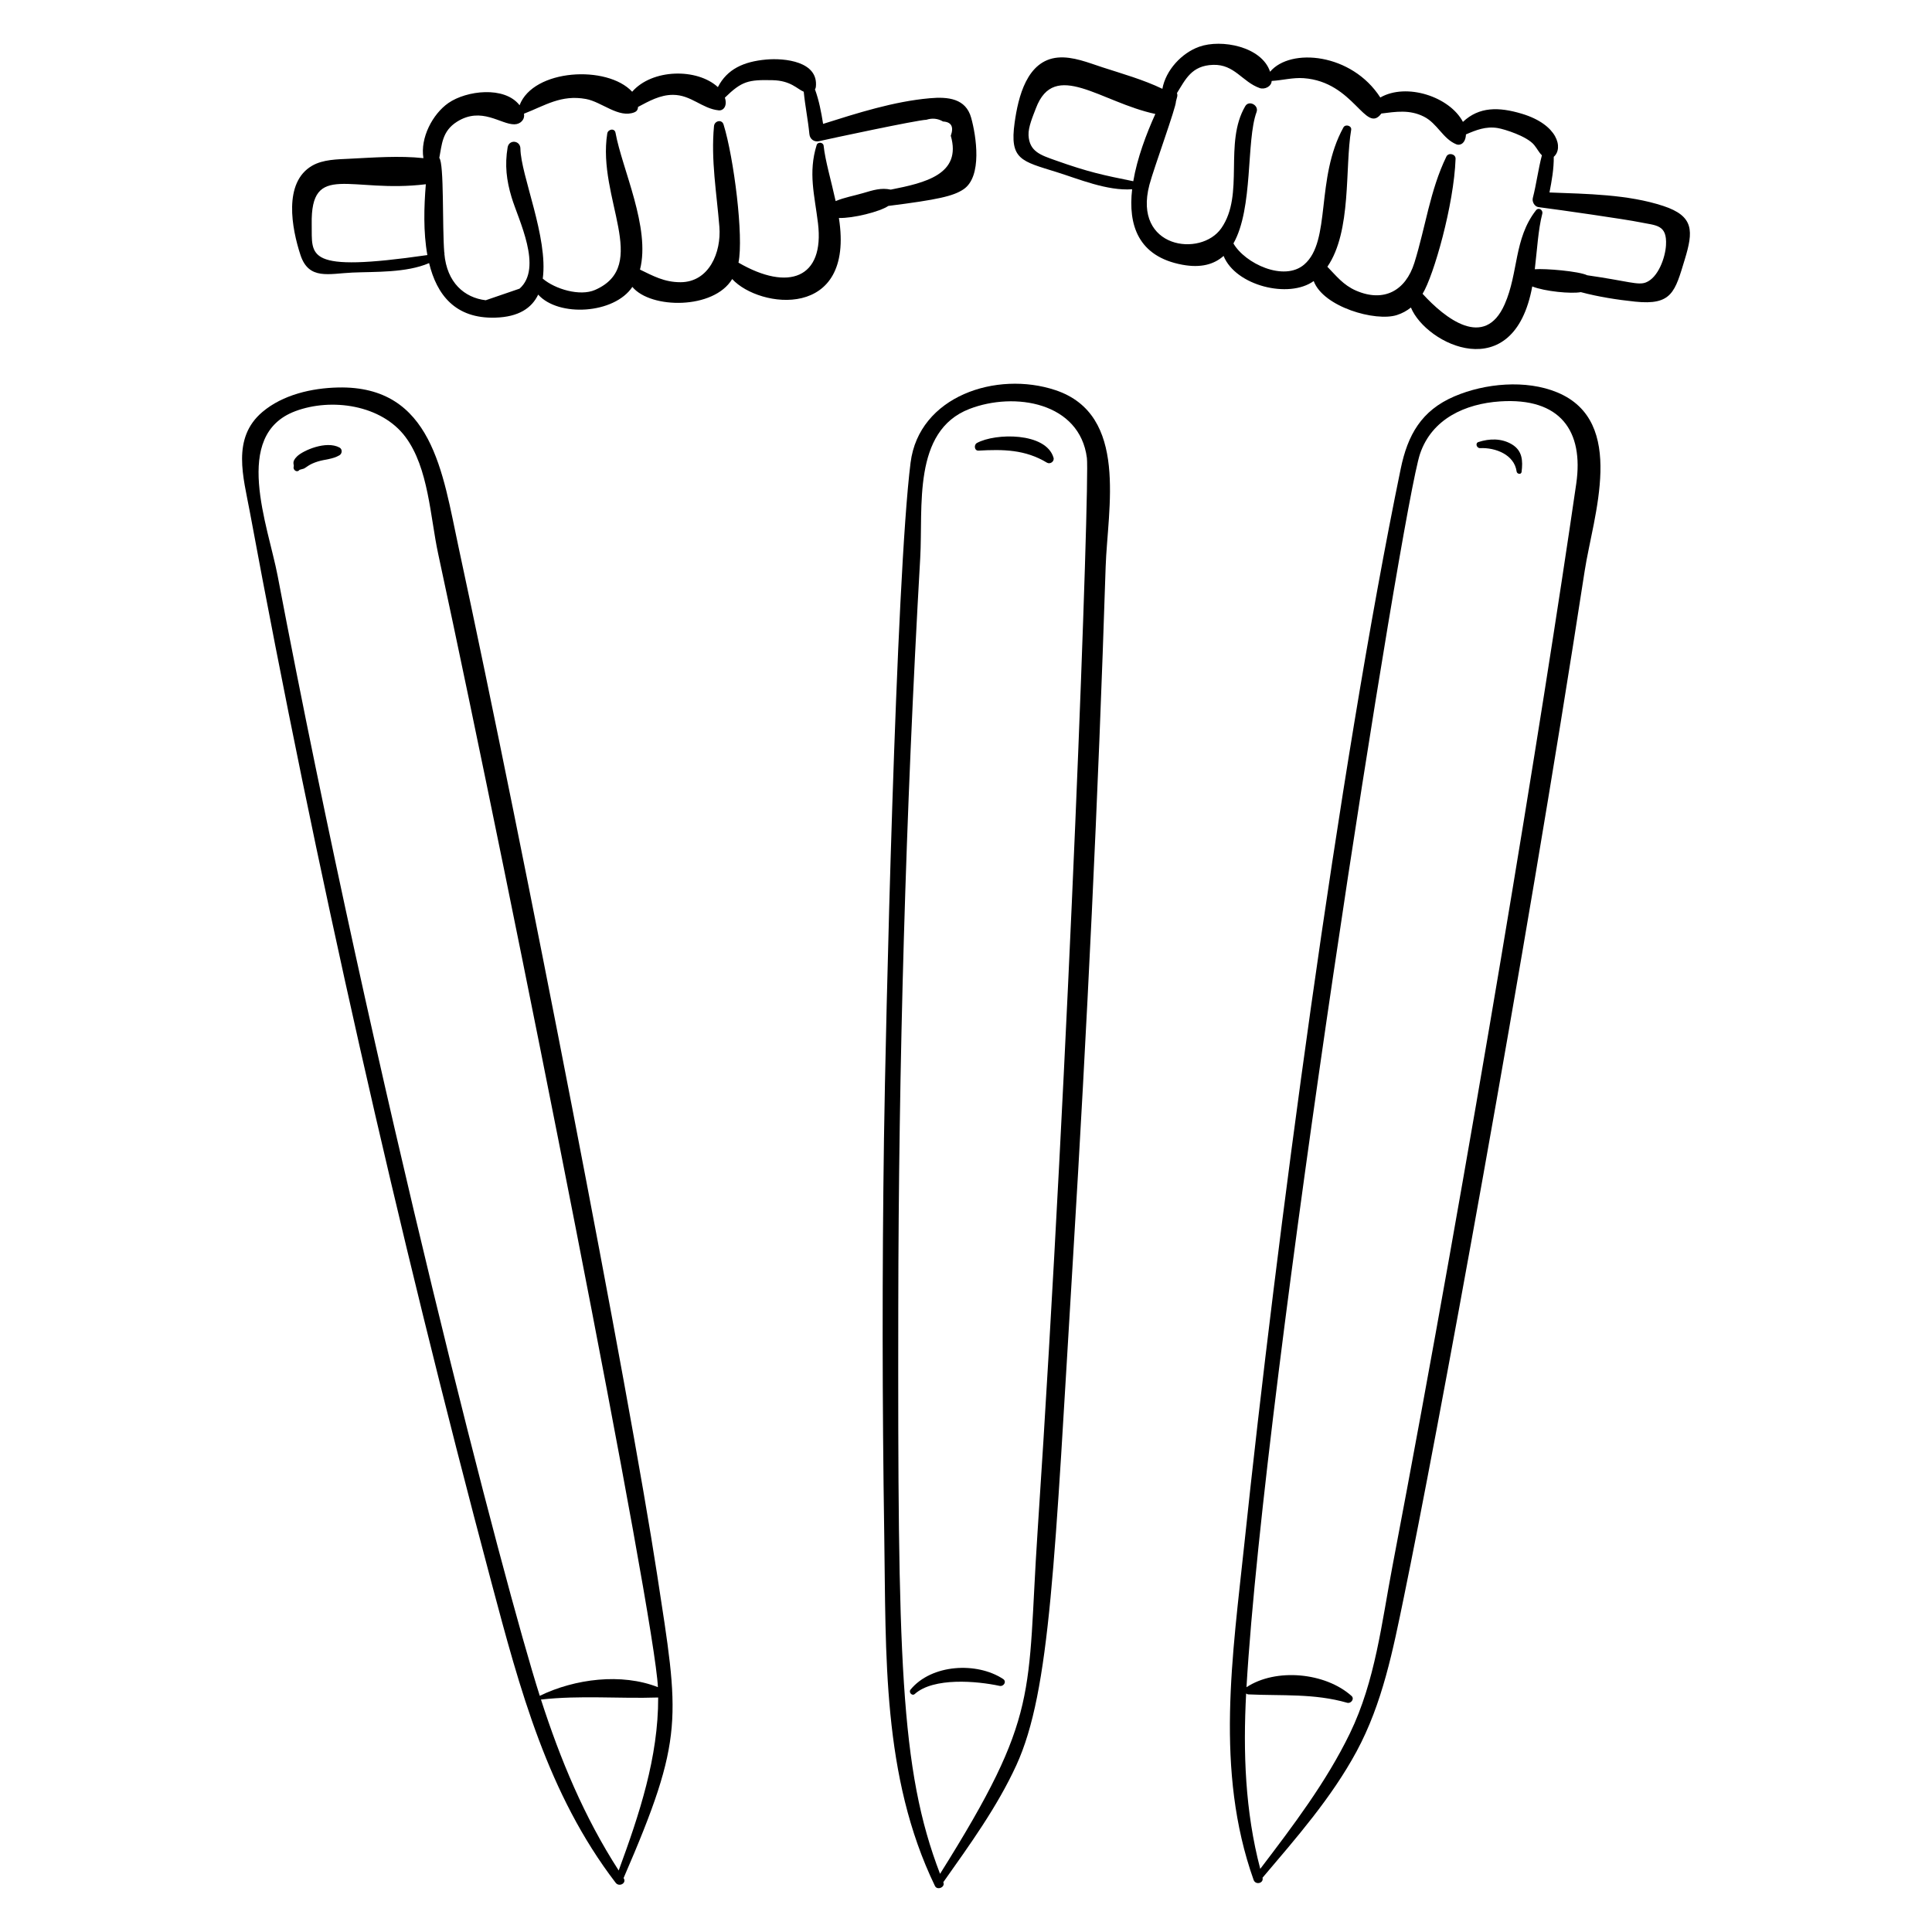
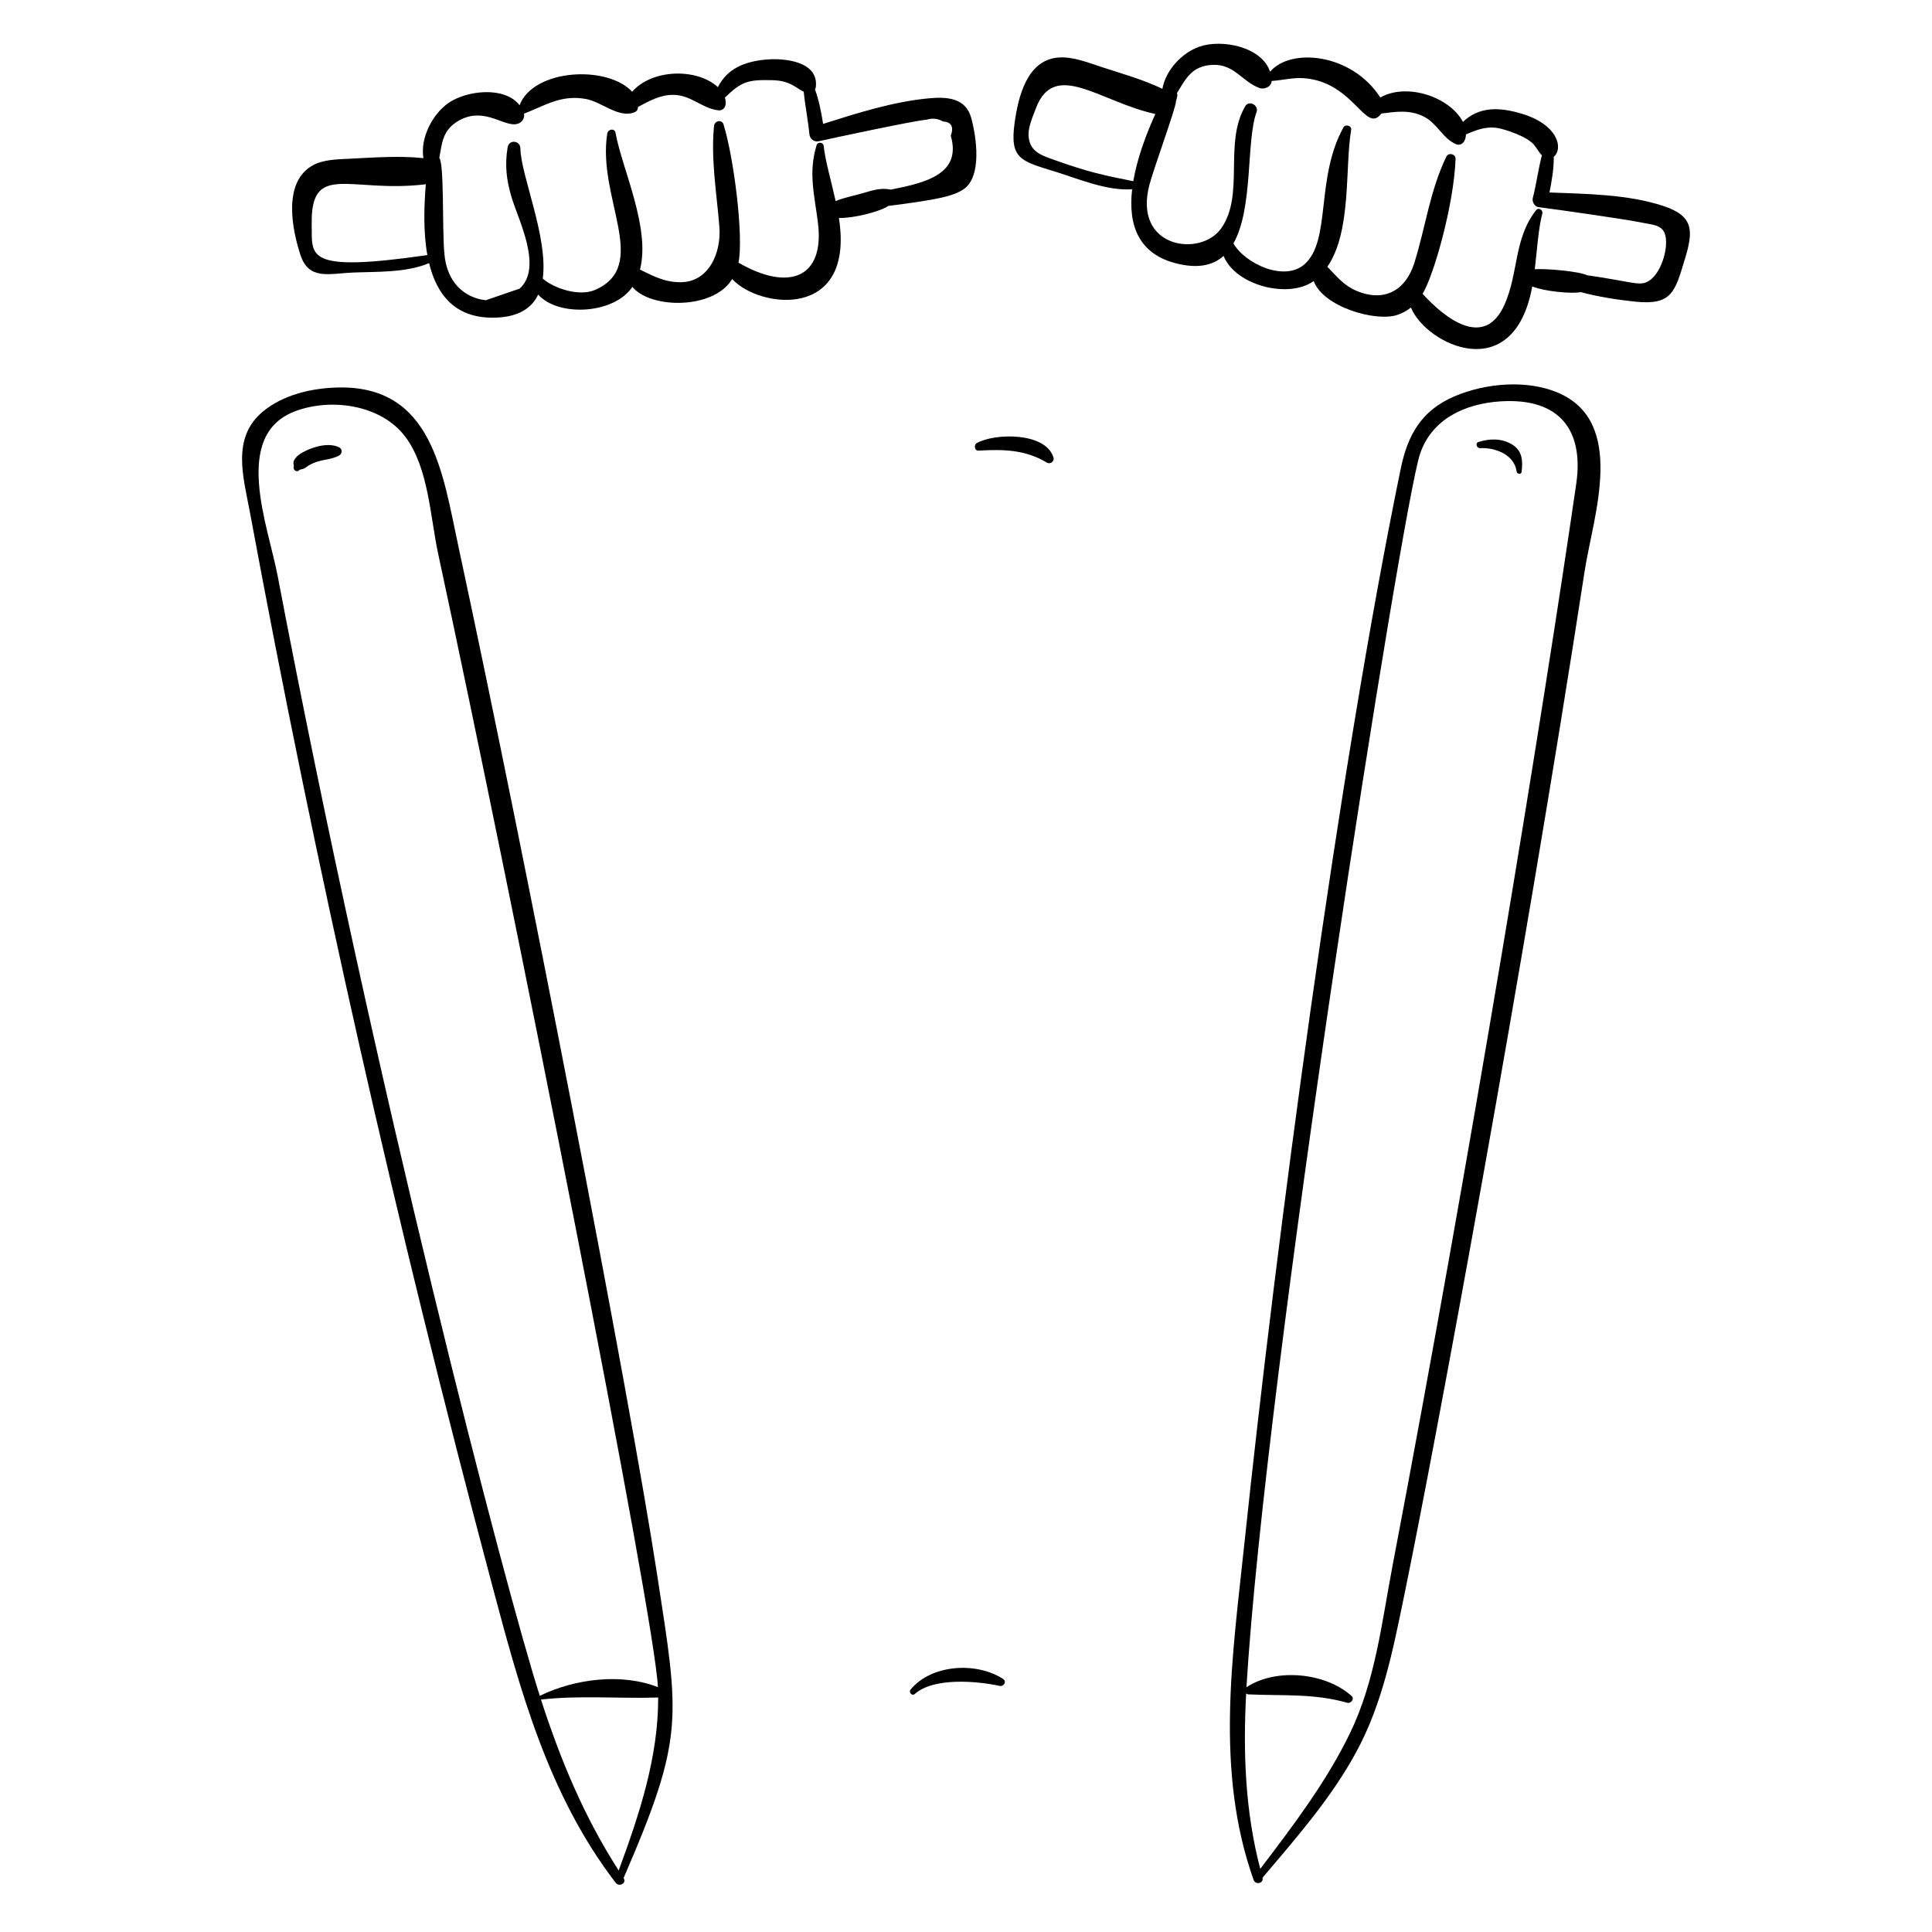
<svg xmlns="http://www.w3.org/2000/svg" fill="#000000" width="800px" height="800px" version="1.1" viewBox="144 144 512 512">
  <g>
    <path d="m210.21 279.65c17.551 94.75 38.895 189.36 64.035 283.76 7.508 28.195 14.879 56.012 32.914 79.547 0.926 1.211 3 0.098 2.106-1.238-0.004-0.004-0.004-0.008-0.008-0.012 16.285-37.609 14.742-42.203 8.891-80.41-7.375-48.145-35.09-190.9-52.664-272.48-4.164-19.324-6.856-42.684-31.891-42.129-6.945 0.156-14.645 1.906-20.051 6.488-8.227 6.969-5.035 17.27-3.332 26.469zm97.75 360.05c-9.164-14.191-15.484-29.465-20.598-45.301 10.426-1.168 20.613-0.199 31.062-0.543 0.047 15.832-4.981 30.938-10.465 45.844zm-85.711-386.73c9.547-3.578 22.816-1.719 29.195 6.82 6.148 8.23 6.562 21.172 8.668 30.934 20.176 93.656 57.492 282.05 58.238 300.39-9.645-3.789-21.988-2.231-31.305 2.293-9.32-29.188-43.398-159.91-69.465-296.79-2.543-13.352-12.207-37.32 4.668-43.645z" />
-     <path d="m385.31 266.61c-3.902 31.086-6.648 150.82-7.047 179.21-0.492 35.012-0.465 70.027 0.074 105.04 0.488 31.559-0.633 63.855 13.438 92.945 0.59 1.223 2.754 0.344 2.231-0.938-0.008-0.02-0.016-0.039-0.023-0.062 6.996-9.91 14.281-19.938 19.352-30.988 9.059-19.742 10.137-54.094 15.012-134.21 3.719-61.074 6.699-122.19 8.66-183.34 0.496-15.457 6.195-40.387-13.32-46.879-15.594-5.188-36.16 1.594-38.375 19.223zm15.59-14.234c11.992-4.637 29.273-1.742 31.141 13.008 0.75 5.918-4.602 157.23-13.078 284.6-2.898 43.555 0.832 48.121-25.84 90.605-10.656-27.719-11.195-57.176-11.07-149.95 0.086-64.352 1.922-130.57 5.816-198.8 0.773-13.461-2.125-33.602 13.031-39.461z" />
-     <path d="m516.07 567.11c8.441-40.863 31.668-166.61 47.891-271.85 2.219-14.383 11.309-39.547-7.269-47.27-8.277-3.438-19.164-2.426-27.277 1.055-8.75 3.754-12.363 10.23-14.211 19.18-16.578 80.395-33.027 205.07-41.402 284.57-3.141 29.828-7.887 60.438 2.418 89.398 0.512 1.441 2.727 0.906 2.363-0.578 8.965-10.574 18.273-21.172 24.895-33.422 6.922-12.801 9.676-26.957 12.594-41.086zm-38.09 72.16c-4.019-15.289-4.562-30.867-3.742-46.48 0.156 0.137 0.348 0.227 0.559 0.238 8.898 0.414 17.488-0.293 26.219 2.223 0.992 0.285 2.019-1.031 1.148-1.816-6.914-6.191-20-7.473-27.832-2.305 4.801-82.059 41.25-312.79 45.988-326.85 3.133-9.293 11.996-13.293 21.203-13.906 15.988-1.066 22.227 7.844 20.195 21.828-9.012 62.059-27.965 177.98-48.723 286.96-2.852 14.965-4.519 30.277-11.242 44.16-6.254 12.906-15.105 24.559-23.773 35.945z" />
+     <path d="m516.07 567.11c8.441-40.863 31.668-166.61 47.891-271.85 2.219-14.383 11.309-39.547-7.269-47.27-8.277-3.438-19.164-2.426-27.277 1.055-8.75 3.754-12.363 10.23-14.211 19.18-16.578 80.395-33.027 205.07-41.402 284.57-3.141 29.828-7.887 60.438 2.418 89.398 0.512 1.441 2.727 0.906 2.363-0.578 8.965-10.574 18.273-21.172 24.895-33.422 6.922-12.801 9.676-26.957 12.594-41.086m-38.09 72.16c-4.019-15.289-4.562-30.867-3.742-46.48 0.156 0.137 0.348 0.227 0.559 0.238 8.898 0.414 17.488-0.293 26.219 2.223 0.992 0.285 2.019-1.031 1.148-1.816-6.914-6.191-20-7.473-27.832-2.305 4.801-82.059 41.25-312.79 45.988-326.85 3.133-9.293 11.996-13.293 21.203-13.906 15.988-1.066 22.227 7.844 20.195 21.828-9.012 62.059-27.965 177.98-48.723 286.96-2.852 14.965-4.519 30.277-11.242 44.16-6.254 12.906-15.105 24.559-23.773 35.945z" />
    <path d="m385.3 591.77c-0.57 0.695 0.418 1.793 1.121 1.16 4.981-4.465 16.473-3.449 22.48-2.152 1.07 0.23 1.984-1.141 0.918-1.84-6.977-4.57-18.961-3.934-24.52 2.832z" />
    <path d="m221.84 267.64c-0.285 0.91 0.91 1.746 1.531 0.871 0.023-0.031 0.984-0.246 1.145-0.32 0.762-0.363 1.348-1.152 3.691-1.883 1.988-0.617 3.93-0.586 5.75-1.656 0.742-0.438 0.82-1.609 0.02-2.047-3.519-1.91-9.621 0.758-11.238 2.324-1.574 1.523-0.727 2.164-0.898 2.711z" />
    <path d="m403.32 263.42c6.555-0.371 12.383-0.289 18.121 3.184 0.855 0.516 2.047-0.312 1.754-1.309-2-6.789-15.445-6.562-20.301-3.898-0.852 0.465-0.695 2.09 0.426 2.023z" />
    <path d="m536.25 262.76c4.062-0.188 9.066 1.727 9.672 6.195 0.094 0.691 1.219 0.898 1.316 0.105 0.359-2.973 0.23-5.633-2.594-7.316-2.715-1.617-5.894-1.547-8.824-0.609-0.973 0.305-0.473 1.668 0.43 1.625z" />
    <path d="m236.61 186.07c-3.215 0.16-6.973 0.172-9.867 1.832-7.742 4.445-5.422 16.652-3.117 23.672 2.211 6.734 7.562 4.93 13.785 4.66 5.938-0.262 14.246 0.109 20.305-2.512 2.023 8.344 6.902 14.77 17.543 14.457 6.211-0.18 9.656-2.539 11.367-6.106 5.363 5.992 20.117 5.18 24.957-2.039 4.887 5.887 21.586 6.016 26.453-2.086 7.219 7.852 32.562 11 28.281-16.184 3.691 0.129 10.82-1.637 13.105-3.191 13.168-1.664 17.223-2.602 19.906-4.398 5.055-3.383 3.387-14.133 2.039-18.977-1.422-5.109-6.109-5.594-10.957-5.164-9.523 0.84-19.125 3.906-28.277 6.797-0.5-3.133-1.082-6.215-2.156-9.148 0.113-0.18 0.203-0.379 0.227-0.602 0.793-6.836-8.32-7.742-13.199-7.297-5.898 0.539-10.297 2.5-12.758 7.301-5.527-5.074-17.426-4.856-22.715 1.227-6.625-7.152-26.195-6.055-29.84 3.578-4-5.168-14.113-3.887-18.859-0.59-4.172 2.898-7.519 9.234-6.621 14.613-6.375-0.691-13.262-0.156-19.602 0.156zm28.484-9.805c6.504-4.109 11.594 0.734 15.234 0.68 1.602-0.023 2.828-1.27 2.527-2.812 5.606-2.176 9.844-5.102 16.422-3.902 4.219 0.77 8.691 5.199 12.867 3.523 0.57-0.23 0.91-0.66 0.938-1.418 2.938-1.547 5.828-3.207 9.273-3.199 4.824 0.008 7.684 3.652 12.102 4.106 1.23 0.129 2.359-1.113 1.645-3.367 4.508-4.398 6.215-4.773 12.66-4.625 4.824 0.117 6.461 2.32 8.238 3.059 0.359 3.742 1.133 7.461 1.496 11.223 0.129 1.355 1.273 2.18 2.598 1.871 2.414-0.559 25.941-5.598 28.418-5.668 1.551-0.496 3.019-0.344 4.402 0.461 2.215 0.129 2.902 1.391 2.055 3.781 2.961 10.238-6.852 12.484-15.906 14.273-2.551-0.547-4.598 0.113-7.418 0.945-2.367 0.699-4.906 1.125-7.191 2.098-1.184-5.422-2.758-10.668-3.184-14.68-0.102-0.934-1.57-1.082-1.848-0.184-2.285 7.391-0.551 13.27 0.352 20.719 1.777 14.648-7.852 18.125-21.07 10.453 1.414-6.863-1.223-27.797-3.949-36.594-0.461-1.484-2.402-0.992-2.535 0.398-0.855 8.988 0.711 17.762 1.426 26.715 0.535 6.731-2.711 14.656-10.312 14.668-4.32 0.004-7.328-1.707-10.73-3.344 2.852-11.051-4.762-26.715-6.484-36.25-0.238-1.324-2.008-0.965-2.191 0.191-2.723 17.105 11.543 35.004-3.25 41.453-3.996 1.742-10.574-0.211-13.844-3 1.492-10.891-5.832-27.402-5.922-34.473-0.027-2.184-3.027-2.481-3.391-0.297-0.781 4.68-0.305 8.723 1.062 13.25 1.816 6.012 8.328 18.664 2.102 24.176-2.988 1.023-5.981 2.051-8.969 3.074-5.629-0.672-10.305-4.644-10.965-12.406 0.109-0.102 0.066-0.168-0.016-0.184-0.57-7.121-0.004-23.547-1.32-25.133 0.699-3.543 0.727-7.082 4.68-9.582zm-8.242 16.562c-0.492 5.894-0.691 12.707 0.406 18.77-32.766 4.731-30.504 0.246-30.652-8.145-0.305-16.816 10.211-8.156 30.246-10.625z" />
    <path d="m547.3 174.14c-6.137-1.84-11.316-1.879-15.609 2.16-3.519-6.68-14.949-10.434-21.895-6.461-7.562-11.754-23.797-13.273-29.211-6.828-2.211-6.684-12.902-8.73-18.797-6.621-4.606 1.648-8.84 6.164-9.746 11.148-5.039-2.426-10.609-3.988-15.898-5.707-3.676-1.195-7.844-2.934-11.82-2.574-8.219 0.746-10.492 10.52-11.434 17.223-1.383 9.84 1.754 10.203 11.145 13.133 5.758 1.797 13.395 5.031 19.992 4.543-1.09 9.418 1.547 17.82 13.293 20 4.941 0.918 8.434-0.102 10.941-2.332 3.191 7.898 17.297 11.414 23.883 6.656 2.551 6.887 16.398 10.828 22.047 9.012 1.43-0.461 2.656-1.145 3.715-1.996 4.019 9.809 27.254 21.188 32.156-5.586 3.316 1.332 10.367 1.992 12.867 1.508 4.758 1.27 9.785 2.035 14.398 2.519 9.793 1.023 10.555-2.644 13.152-11.176 2.281-7.492 2.508-11.48-5.688-14.18-9.355-3.082-20.238-3.191-30.168-3.574 0.613-3.125 1.176-6.297 1.137-9.449 2.606-2.258 1.09-8.551-8.461-11.418zm-102.97 17.887c-7.984-1.617-11.758-2.383-20.672-5.551-3.848-1.367-6.875-2.309-7.086-6.633-0.105-2.176 1.172-5.078 1.949-7.137 4.922-13.074 17.16-1.598 31.656 1.496-2.383 5.273-4.805 11.676-5.848 17.824zm134.17 10.852c4.352 0.91 7.332 0.539 7.004 6.125-0.195 3.293-2.066 8.562-5.316 9.84-2.109 0.828-4.656-0.328-15.562-1.895-2.227-1.082-11.07-1.82-13.891-1.598 0.625-5.231 0.898-10.496 1.984-14.703 0.266-1.023-0.977-1.809-1.684-0.898-5.867 7.562-4.594 16.492-8.27 24.863-5.324 12.129-15.863 3.727-21.766-2.754 2.934-4.762 8.316-23.59 8.742-35.777 0.047-1.289-1.879-1.73-2.434-0.59-4.344 8.934-5.539 18.742-8.477 28.141-2.34 7.481-8.148 10.559-15.473 7.383-3.391-1.473-5.269-3.949-7.59-6.324 6.5-9.461 4.594-26.289 6.309-36.289 0.188-1.102-1.535-1.574-2.047-0.648-7.5 13.57-3.168 30.121-10.398 36.344-5.367 4.617-15.711-0.273-18.758-5.586 5.32-9.375 3.328-27.258 6.133-34.832 0.656-1.77-2.012-3.238-3.008-1.535-5.754 9.84-0.102 23.34-6.324 32.312-5.43 7.828-23.465 5.371-19.086-11.41 0.023-0.027 0.031-0.051 0.02-0.082 1.148-4.352 7.109-20.637 7.031-22.09 0.273-1.133 0.527-1.543 0.262-2.199 2.266-3.625 3.863-7.312 9.582-7.492 5.695-0.184 7.711 4.512 12.359 6.156 1.262 0.445 3.113-0.387 3.16-1.891 2.852-0.168 5.602-0.938 8.469-0.734 13.406 0.949 16.406 15.02 20.602 9.367 3.867-0.484 7.488-1.082 11.262 0.82 3.609 1.816 5.023 5.887 8.629 7.348 0.965 0.391 2.422-0.227 2.527-2.633 2.699-1.16 5.273-2.199 8.398-1.688 1.855 0.305 7.816 2.188 9.68 4.492 0.91 1.125 1.203 1.918 2.051 2.727-0.98 3.715-1.453 7.598-2.41 11.32-0.254 0.98 0.453 2.285 1.516 2.422 5.539 0.699 23.367 3.273 26.773 3.988z" />
  </g>
</svg>